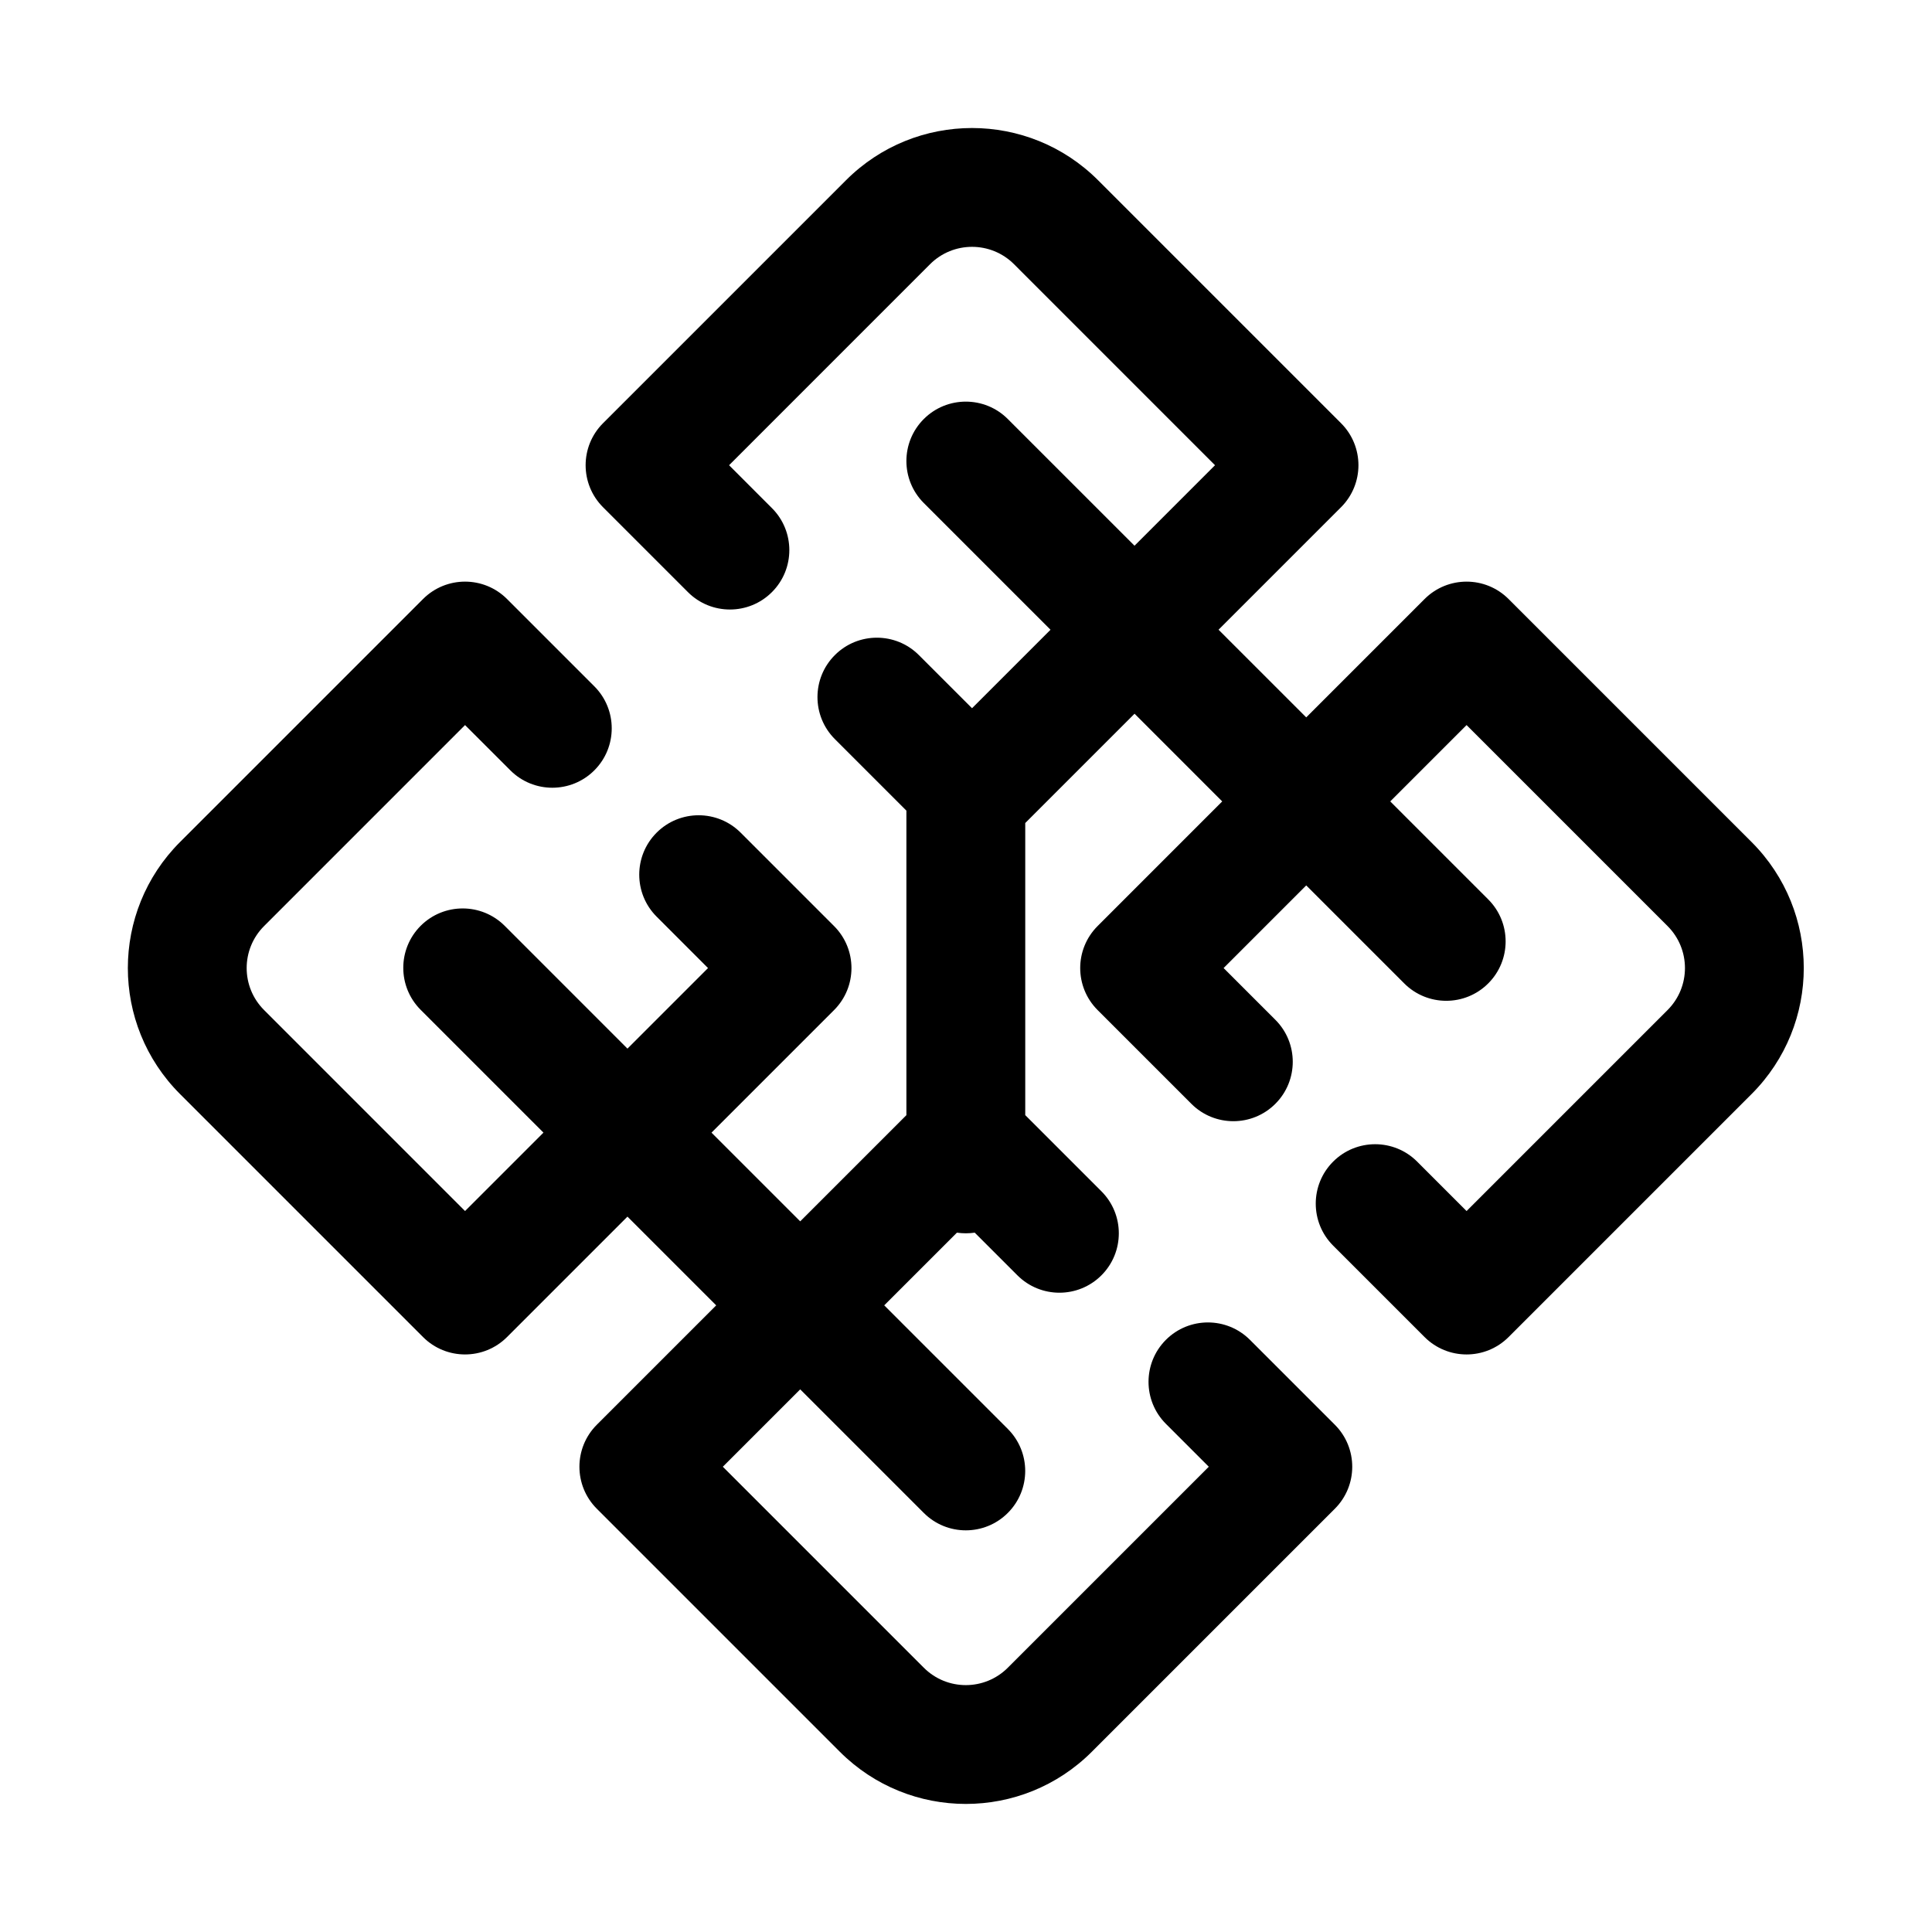
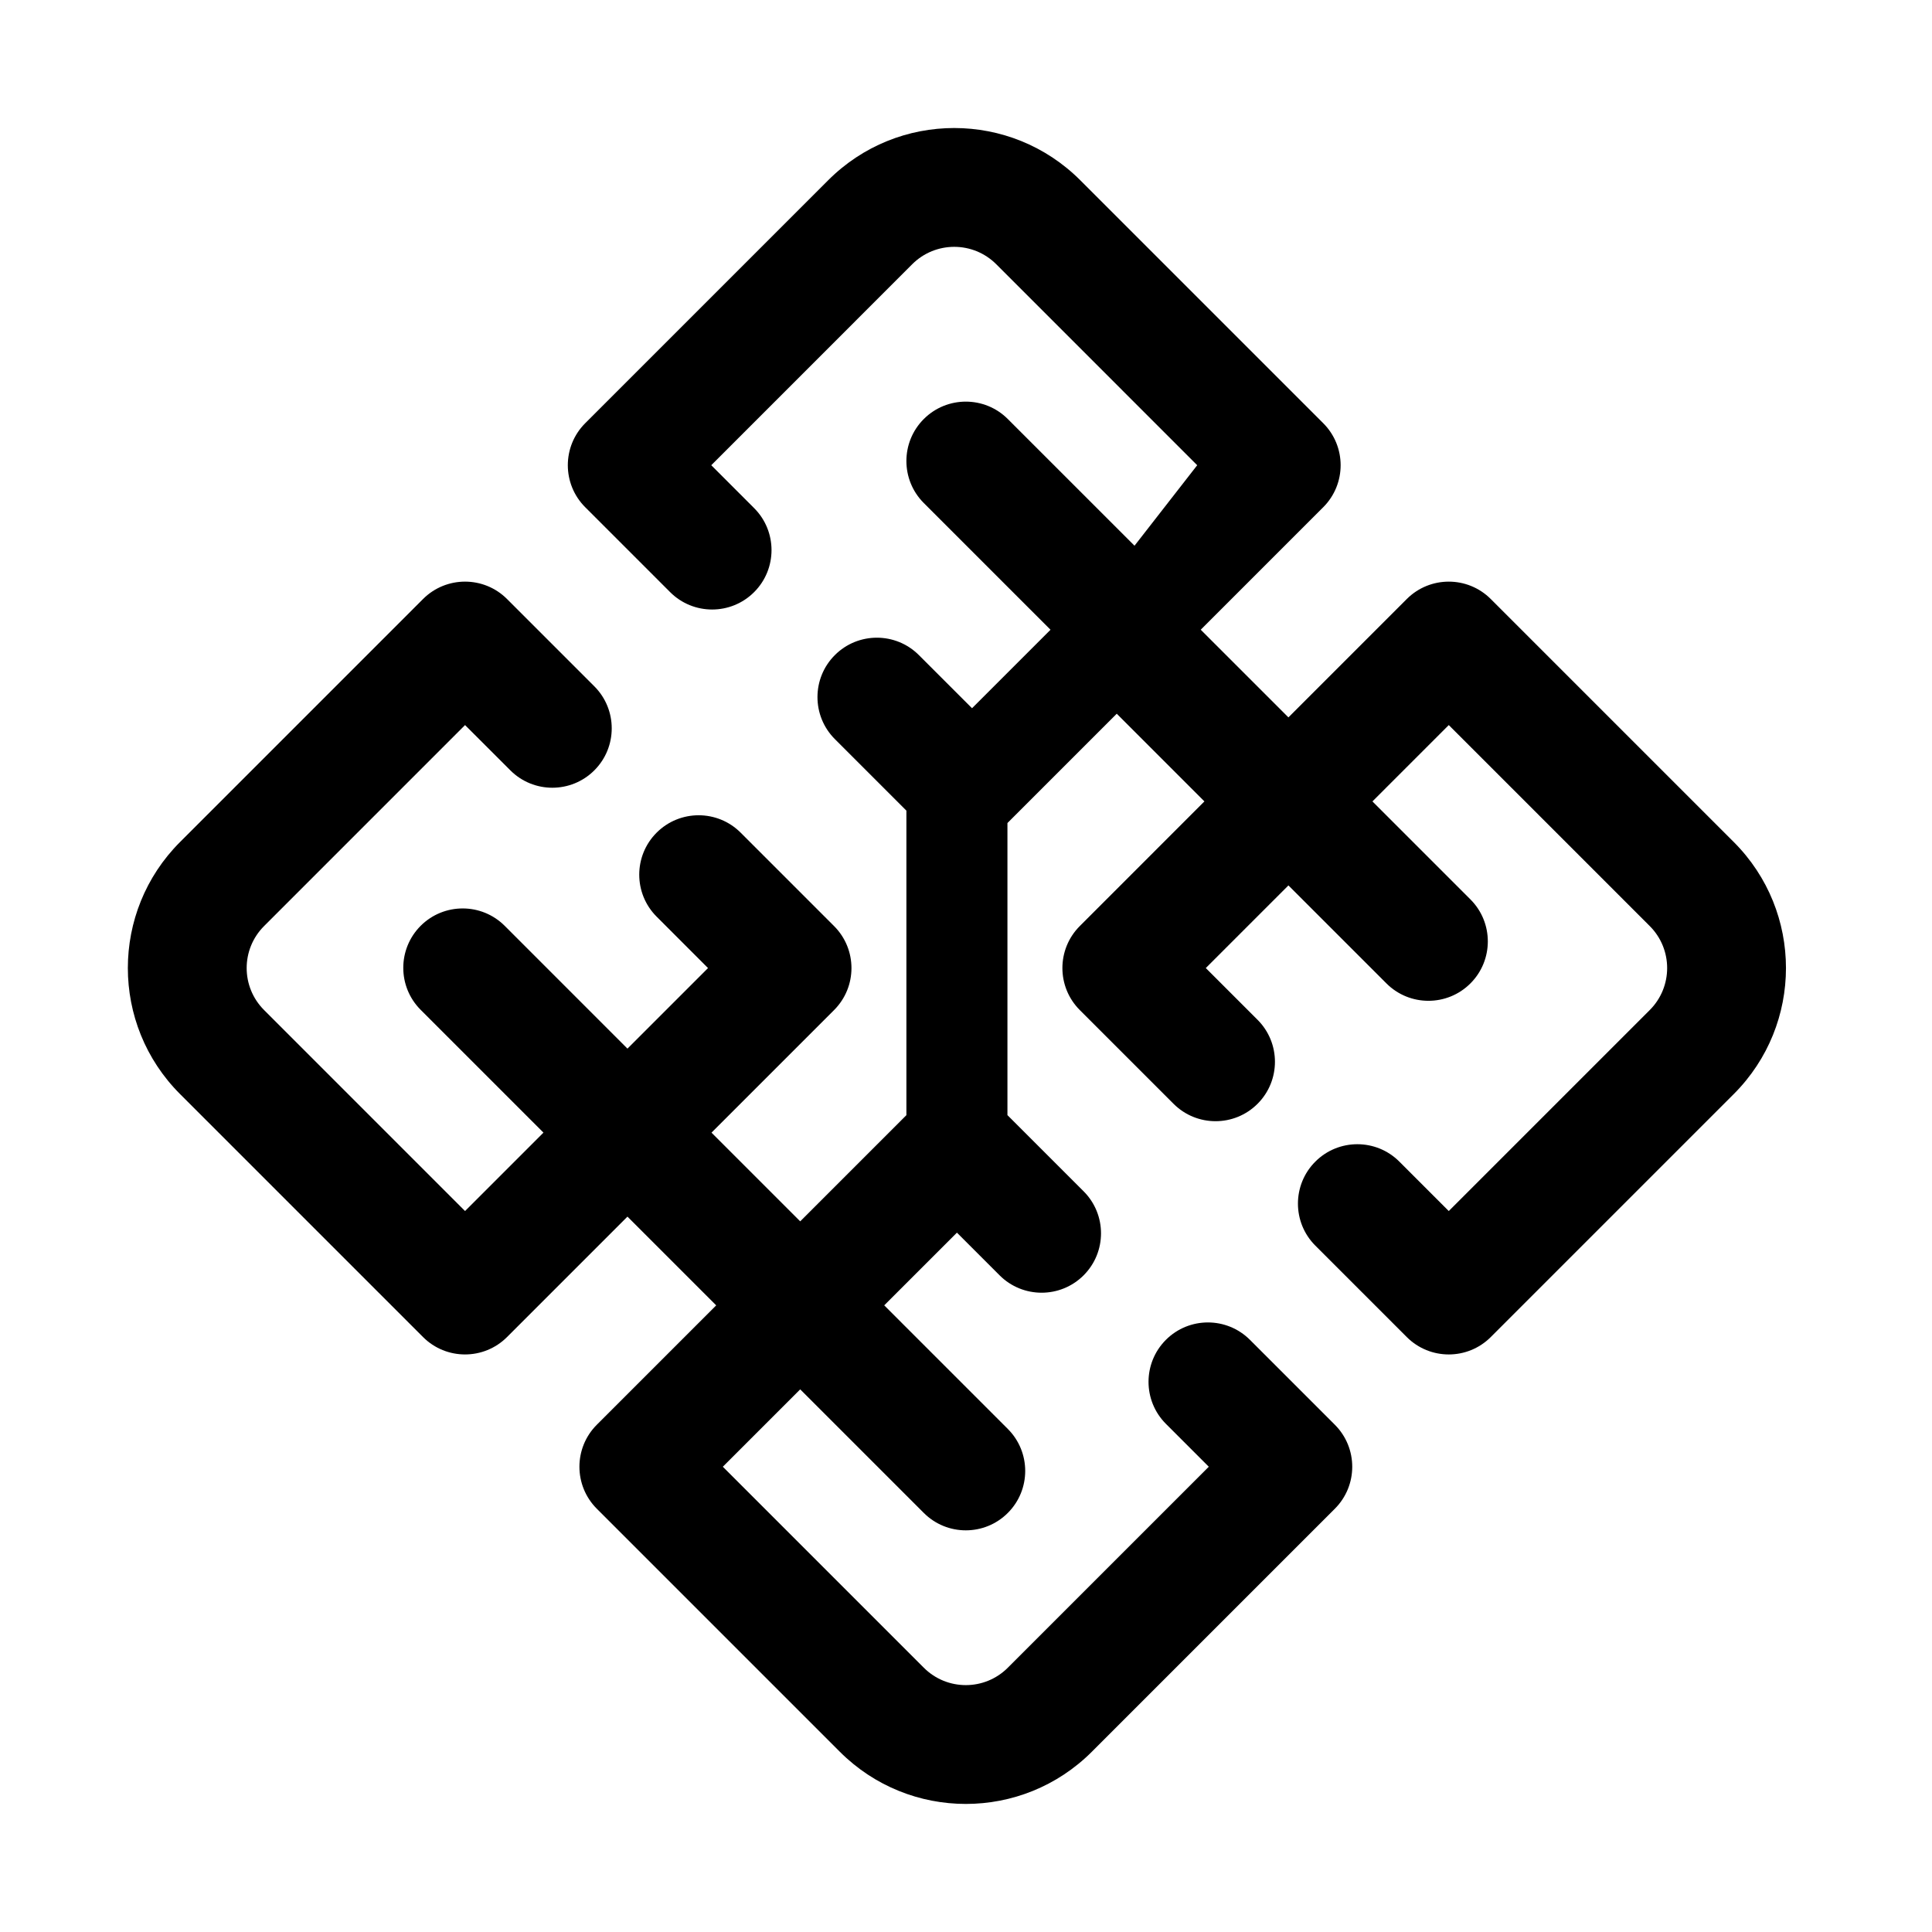
<svg xmlns="http://www.w3.org/2000/svg" fill="#000000" width="800px" height="800px" version="1.1" viewBox="144 144 512 512">
-   <path d="m444.66 288.62-33.582-33.574c-6.141-6.148-16.121-6.148-22.262 0-6.148 6.141-6.148 16.121 0 22.262l33.582 33.582-20.797 20.797c-0.008 0-14.09-14.082-14.09-14.082-6.141-6.148-16.121-6.148-22.262 0-6.148 6.141-6.148 16.121 0 22.262l18.957 18.957v80.703l-28.141 28.141-23.508-23.508 32.48-32.48c6.148-6.148 6.148-16.113 0-22.262l-24.758-24.758c-6.141-6.141-16.121-6.141-22.262 0-6.148 6.148-6.148 16.121 0 22.262l13.617 13.625-21.348 21.348-32.535-32.543c-6.148-6.141-16.121-6.141-22.27 0-6.141 6.148-6.141 16.121 0 22.262l32.543 32.543-20.781 20.781-53.254-53.262c-6.156-6.148-6.156-16.113 0-22.262 0 0 53.254-53.262 53.254-53.262l12.004 11.996c6.141 6.148 16.113 6.148 22.262 0 6.141-6.141 6.141-16.121 0-22.262l-23.137-23.137c-6.148-6.148-16.113-6.148-22.262 0 0 0-38.715 38.715-64.395 64.395-18.445 18.445-18.445 48.352 0 66.793 25.68 25.68 64.395 64.395 64.395 64.395 6.148 6.148 16.113 6.148 22.262 0l31.914-31.914 23.516 23.516-31.637 31.637c-6.148 6.148-6.148 16.113 0 22.262l64.395 64.395c18.445 18.445 48.352 18.445 66.793 0 25.672-25.68 64.395-64.395 64.395-64.395 6.148-6.148 6.148-16.113 0-22.262l-22.5-22.5c-6.148-6.148-16.121-6.148-22.27 0-6.141 6.141-6.141 16.121 0 22.262l11.367 11.367s-53.262 53.262-53.262 53.262c-6.148 6.148-16.113 6.148-22.262 0l-53.262-53.262 20.508-20.508 32.754 32.754c6.141 6.148 16.121 6.148 22.262 0 6.148-6.141 6.148-16.121 0-22.262l-32.754-32.754 19.27-19.262c0.762 0.109 1.551 0.172 2.356 0.172 0.805 0 1.59-0.062 2.363-0.172l11.305 11.305c6.148 6.148 16.121 6.148 22.27 0 6.141-6.141 6.141-16.121 0-22.262l-20.191-20.191v-77.406l28.969-28.969 23.23 23.238-33.023 33.031c-6.148 6.148-6.148 16.113 0 22.262l24.844 24.844c6.141 6.148 16.121 6.148 22.262 0 6.148-6.141 6.148-16.121 0-22.262l-13.715-13.715 21.898-21.898 25.969 25.969c6.141 6.148 16.121 6.148 22.262 0 6.148-6.141 6.148-16.121 0-22.262l-25.969-25.969 20.23-20.23 53.262 53.262c6.148 6.148 6.148 16.113 0 22.262l-53.262 53.262-13.098-13.098c-6.141-6.148-16.121-6.148-22.262 0-6.148 6.141-6.148 16.121 0 22.262l24.23 24.23c6.148 6.148 16.113 6.148 22.262 0 0 0 38.723-38.715 64.395-64.395 18.445-18.445 18.445-48.352 0-66.793-25.672-25.68-64.395-64.395-64.395-64.395-6.148-6.148-16.113-6.148-22.262 0l-31.363 31.363-23.238-23.23 32.465-32.465c6.148-6.148 6.148-16.113 0-22.262l-64.395-64.395c-18.445-18.445-48.352-18.445-66.793 0l-64.395 64.395c-6.148 6.148-6.148 16.113 0 22.262l22.5 22.5c6.141 6.148 16.121 6.148 22.262 0 6.148-6.141 6.148-16.121 0-22.262l-11.359-11.367s53.254-53.262 53.254-53.262c6.148-6.148 16.121-6.148 22.27 0 0 0 53.254 53.262 53.254 53.262z" fill-rule="evenodd" />
+   <path d="m444.66 288.62-33.582-33.574c-6.141-6.148-16.121-6.148-22.262 0-6.148 6.141-6.148 16.121 0 22.262l33.582 33.582-20.797 20.797c-0.008 0-14.09-14.082-14.09-14.082-6.141-6.148-16.121-6.148-22.262 0-6.148 6.141-6.148 16.121 0 22.262l18.957 18.957v80.703l-28.141 28.141-23.508-23.508 32.48-32.48c6.148-6.148 6.148-16.113 0-22.262l-24.758-24.758c-6.141-6.141-16.121-6.141-22.262 0-6.148 6.148-6.148 16.121 0 22.262l13.617 13.625-21.348 21.348-32.535-32.543c-6.148-6.141-16.121-6.141-22.27 0-6.141 6.148-6.141 16.121 0 22.262l32.543 32.543-20.781 20.781-53.254-53.262c-6.156-6.148-6.156-16.113 0-22.262 0 0 53.254-53.262 53.254-53.262l12.004 11.996c6.141 6.148 16.113 6.148 22.262 0 6.141-6.141 6.141-16.121 0-22.262l-23.137-23.137c-6.148-6.148-16.113-6.148-22.262 0 0 0-38.715 38.715-64.395 64.395-18.445 18.445-18.445 48.352 0 66.793 25.68 25.68 64.395 64.395 64.395 64.395 6.148 6.148 16.113 6.148 22.262 0l31.914-31.914 23.516 23.516-31.637 31.637c-6.148 6.148-6.148 16.113 0 22.262l64.395 64.395c18.445 18.445 48.352 18.445 66.793 0 25.672-25.68 64.395-64.395 64.395-64.395 6.148-6.148 6.148-16.113 0-22.262l-22.5-22.5c-6.148-6.148-16.121-6.148-22.27 0-6.141 6.141-6.141 16.121 0 22.262l11.367 11.367s-53.262 53.262-53.262 53.262c-6.148 6.148-16.113 6.148-22.262 0l-53.262-53.262 20.508-20.508 32.754 32.754c6.141 6.148 16.121 6.148 22.262 0 6.148-6.141 6.148-16.121 0-22.262l-32.754-32.754 19.27-19.262l11.305 11.305c6.148 6.148 16.121 6.148 22.27 0 6.141-6.141 6.141-16.121 0-22.262l-20.191-20.191v-77.406l28.969-28.969 23.23 23.238-33.023 33.031c-6.148 6.148-6.148 16.113 0 22.262l24.844 24.844c6.141 6.148 16.121 6.148 22.262 0 6.148-6.141 6.148-16.121 0-22.262l-13.715-13.715 21.898-21.898 25.969 25.969c6.141 6.148 16.121 6.148 22.262 0 6.148-6.141 6.148-16.121 0-22.262l-25.969-25.969 20.23-20.23 53.262 53.262c6.148 6.148 6.148 16.113 0 22.262l-53.262 53.262-13.098-13.098c-6.141-6.148-16.121-6.148-22.262 0-6.148 6.141-6.148 16.121 0 22.262l24.23 24.23c6.148 6.148 16.113 6.148 22.262 0 0 0 38.723-38.715 64.395-64.395 18.445-18.445 18.445-48.352 0-66.793-25.672-25.68-64.395-64.395-64.395-64.395-6.148-6.148-16.113-6.148-22.262 0l-31.363 31.363-23.238-23.23 32.465-32.465c6.148-6.148 6.148-16.113 0-22.262l-64.395-64.395c-18.445-18.445-48.352-18.445-66.793 0l-64.395 64.395c-6.148 6.148-6.148 16.113 0 22.262l22.5 22.5c6.141 6.148 16.121 6.148 22.262 0 6.148-6.141 6.148-16.121 0-22.262l-11.359-11.367s53.254-53.262 53.254-53.262c6.148-6.148 16.121-6.148 22.27 0 0 0 53.254 53.262 53.254 53.262z" fill-rule="evenodd" />
</svg>